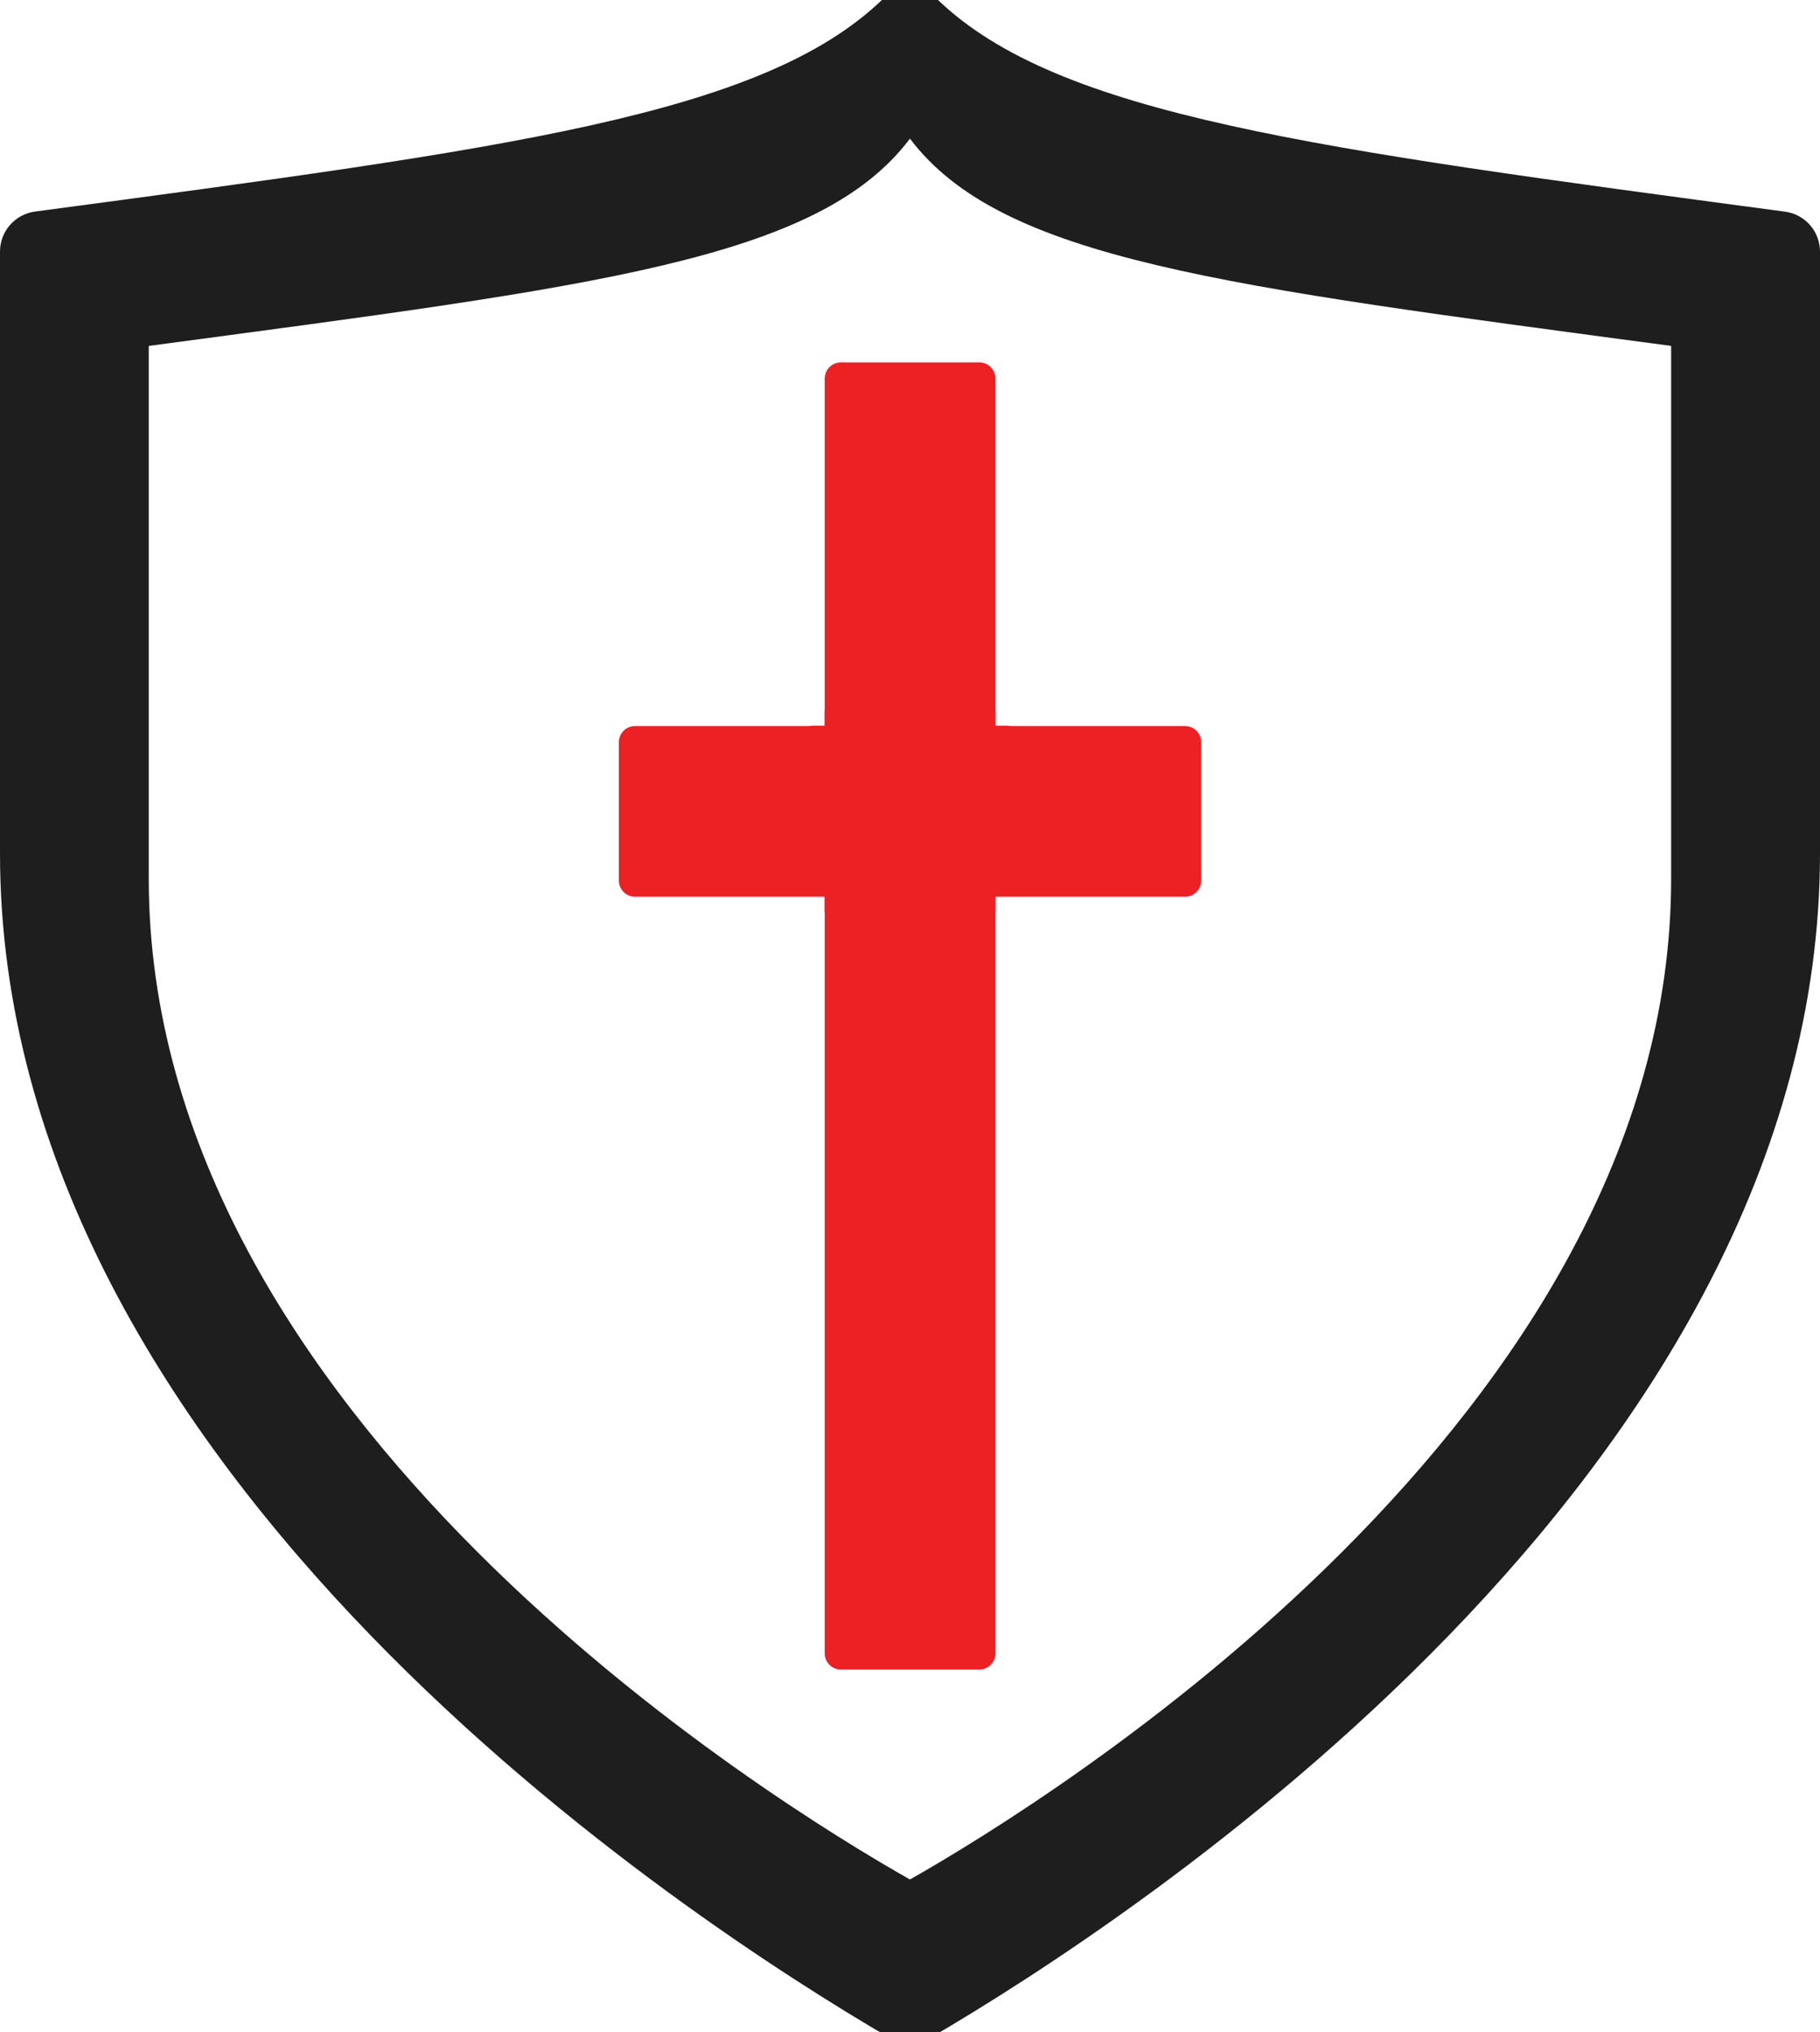
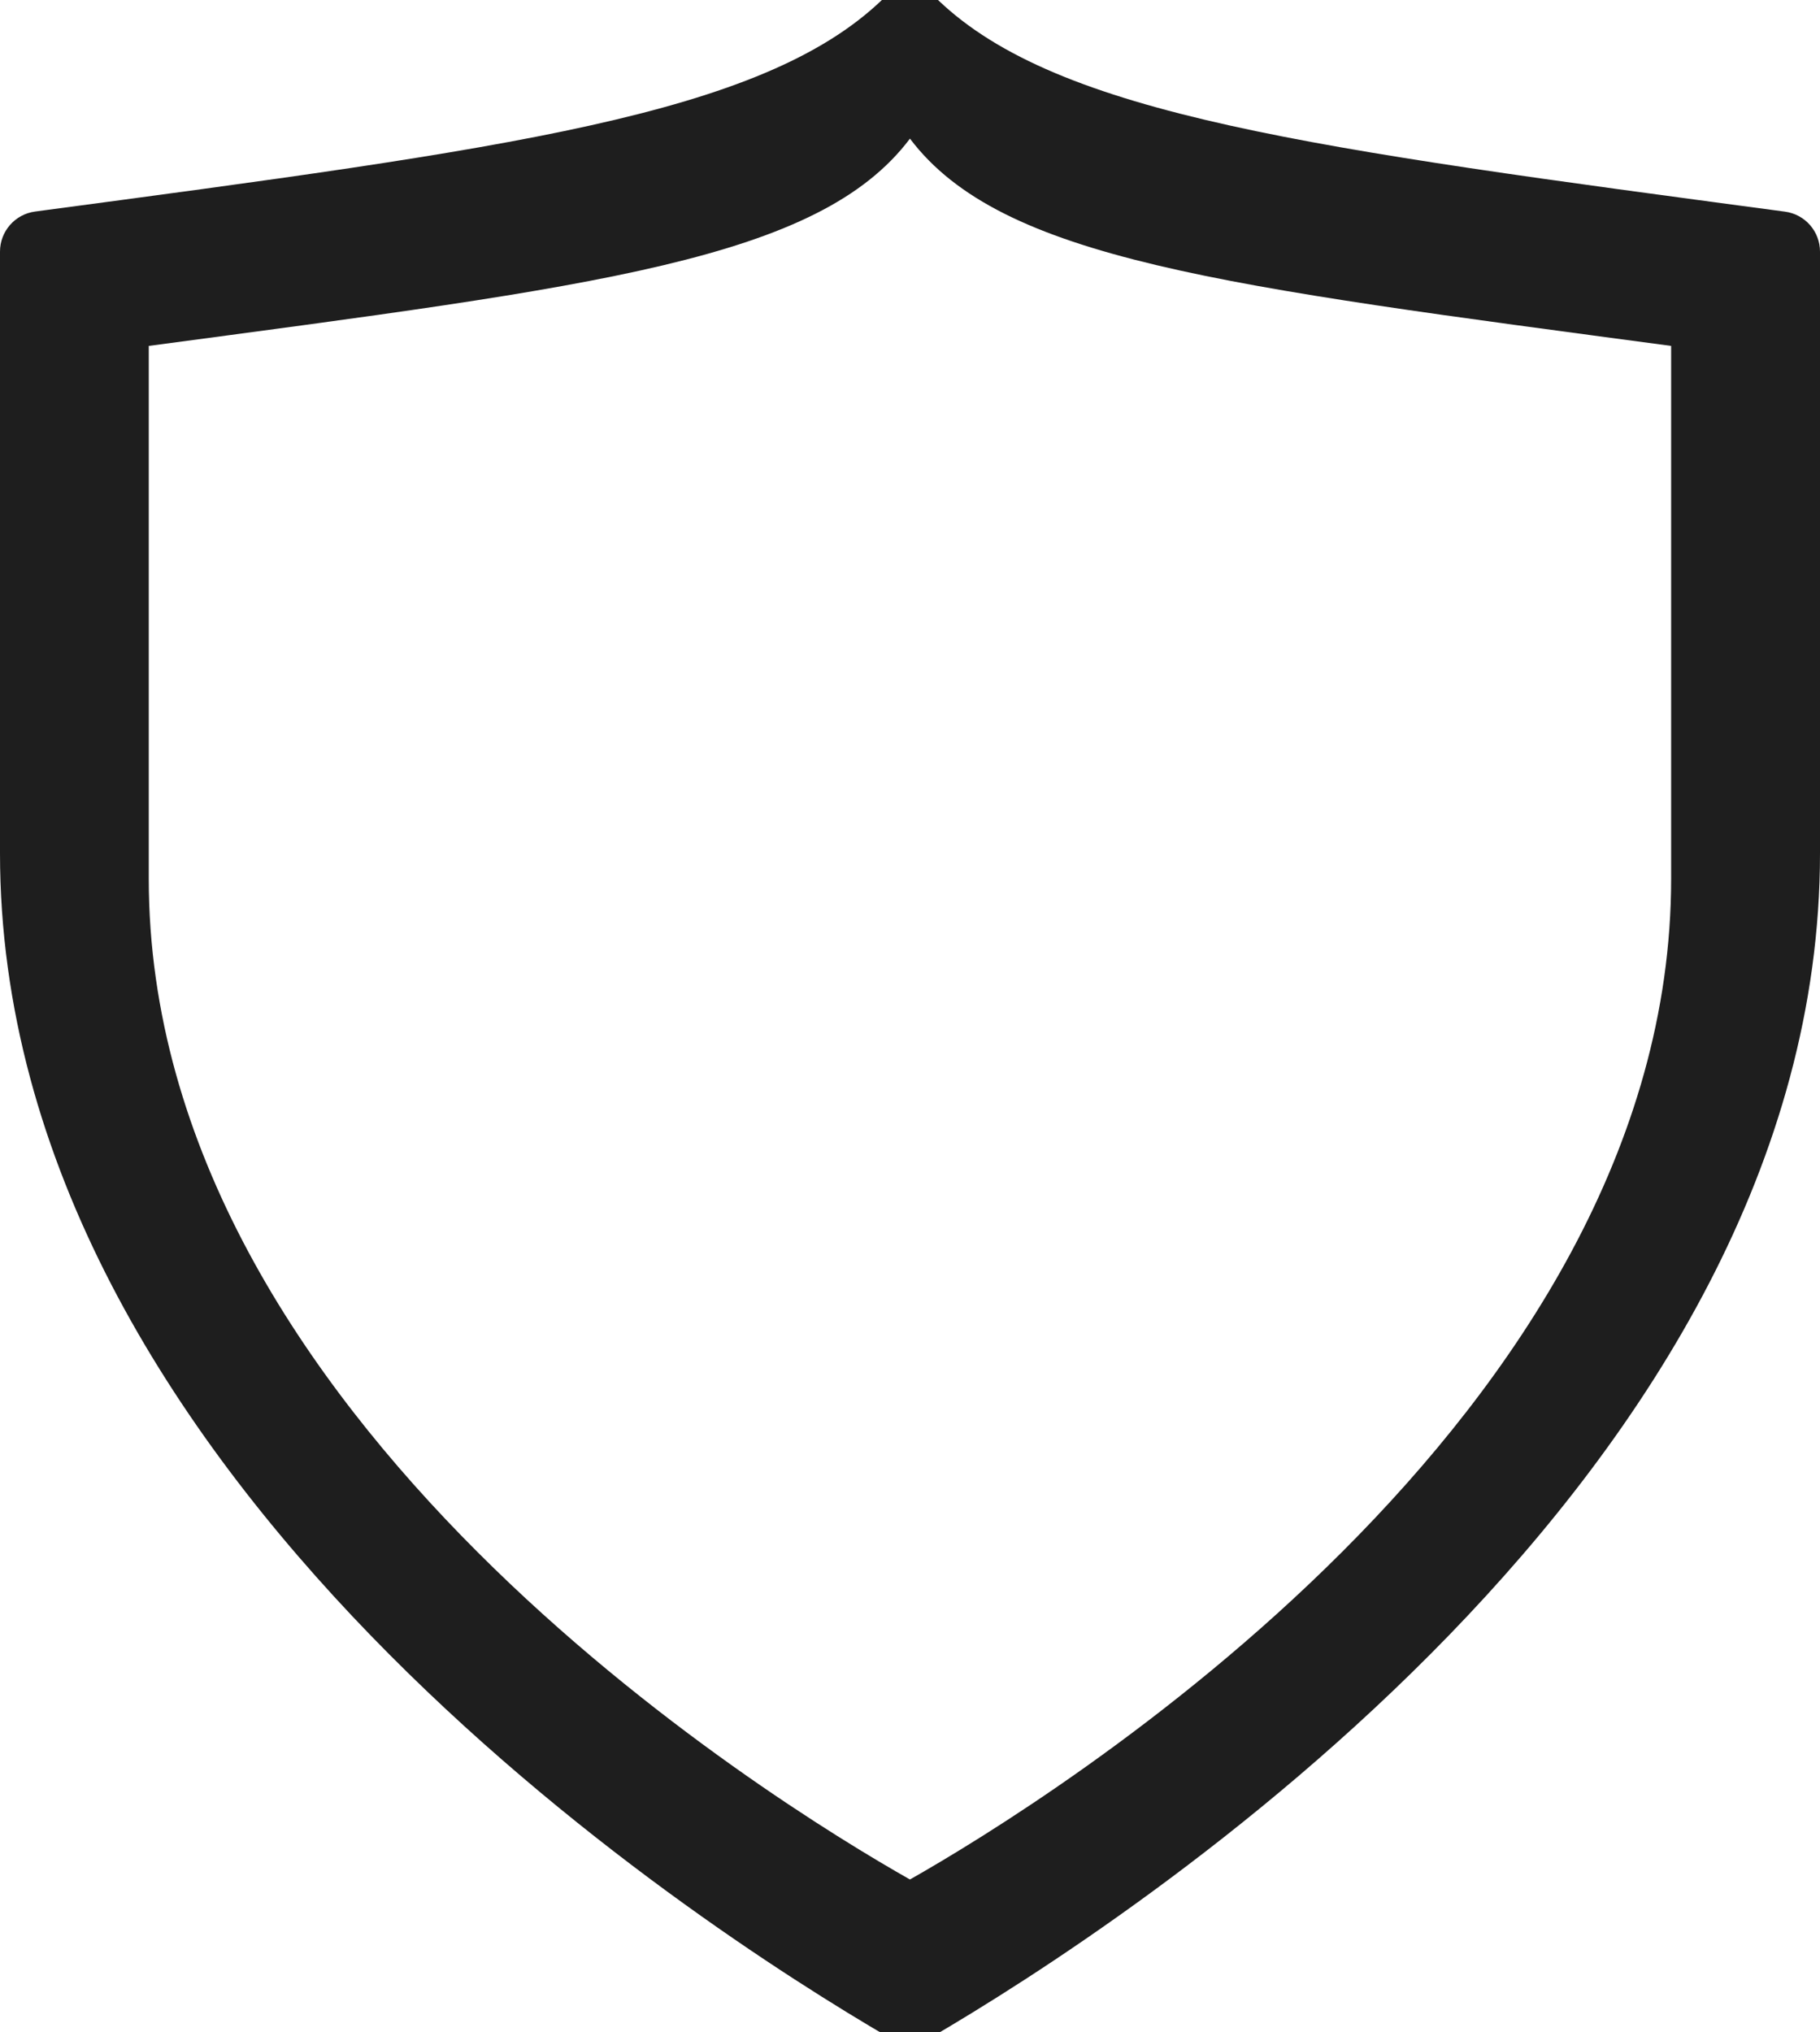
<svg xmlns="http://www.w3.org/2000/svg" viewBox="0 0 191.95 214.31" version="1.1">
  <defs>
    <style>
      .cls-1 {
        fill: #ed2024;
      }

      .cls-2 {
        fill: #1e1e1e;
      }
    </style>
  </defs>
  <g>
    <g id="Layer_1">
      <g>
        <path d="M191.95,26.54c0-2.14-1.58-3.94-3.7-4.22C138.45,15.66,111.66,12.19,98.93,0c-1.66-1.59-4.26-1.59-5.92,0C80.28,12.19,53.5,15.66,3.7,22.31c-2.12.28-3.7,2.09-3.7,4.22v63.44c0,65.54,72.93,112.77,93.84,124.95,1.32.77,2.94.77,4.26,0,20.9-12.2,93.85-59.51,93.85-124.95V26.54ZM176.25,92.67c0,56.79-65.69,97.26-80.28,105.54-14.61-8.27-80.28-48.66-80.28-105.54v-56.19c47.29-6.32,70.64-9.07,80.28-21.86,9.65,12.78,33,15.53,80.28,21.86v56.19Z" class="cls-2" />
-         <path d="M124.99,76.57h-18.31c-.12,0-.24-.01-.35-.04h-1.33v-1.46c0-.07-.02-.14-.02-.21v-34.94c0-.94-.76-1.7-1.7-1.7h-14.6c-.94,0-1.7.76-1.7,1.7v34.94c0,.06-.01.11-.02.17v1.5h-1.33c-.11.02-.23.04-.35.04h-18.31c-.94,0-1.7.76-1.7,1.7v14.6c0,.94.76,1.7,1.7,1.7h18.31s.03,0,.04,0h1.64v1.53c0,.06.02.11.02.17v78.1c0,.94.76,1.7,1.7,1.7h14.6c.94,0,1.7-.76,1.7-1.7v-78.1c0-.07.01-.14.02-.21v-1.49h1.63s.03,0,.04,0h18.31c.94,0,1.7-.76,1.7-1.7v-14.6c0-.94-.76-1.7-1.7-1.7Z" class="cls-1" />
      </g>
    </g>
  </g>
</svg>